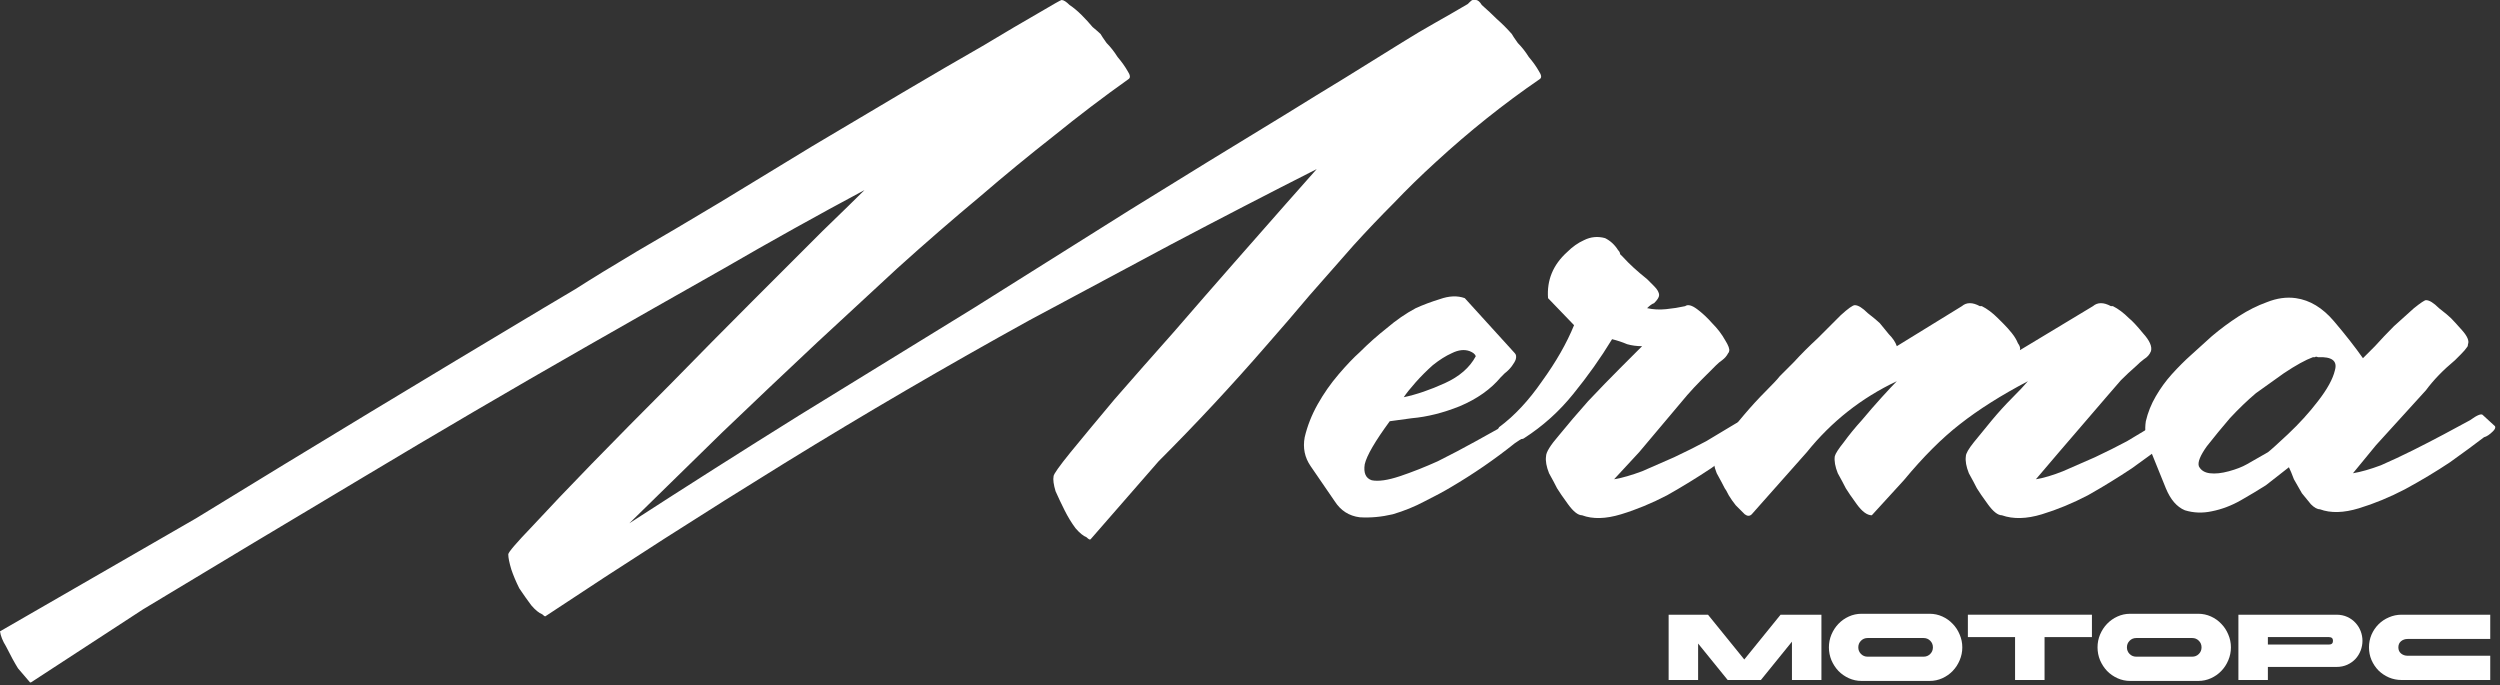
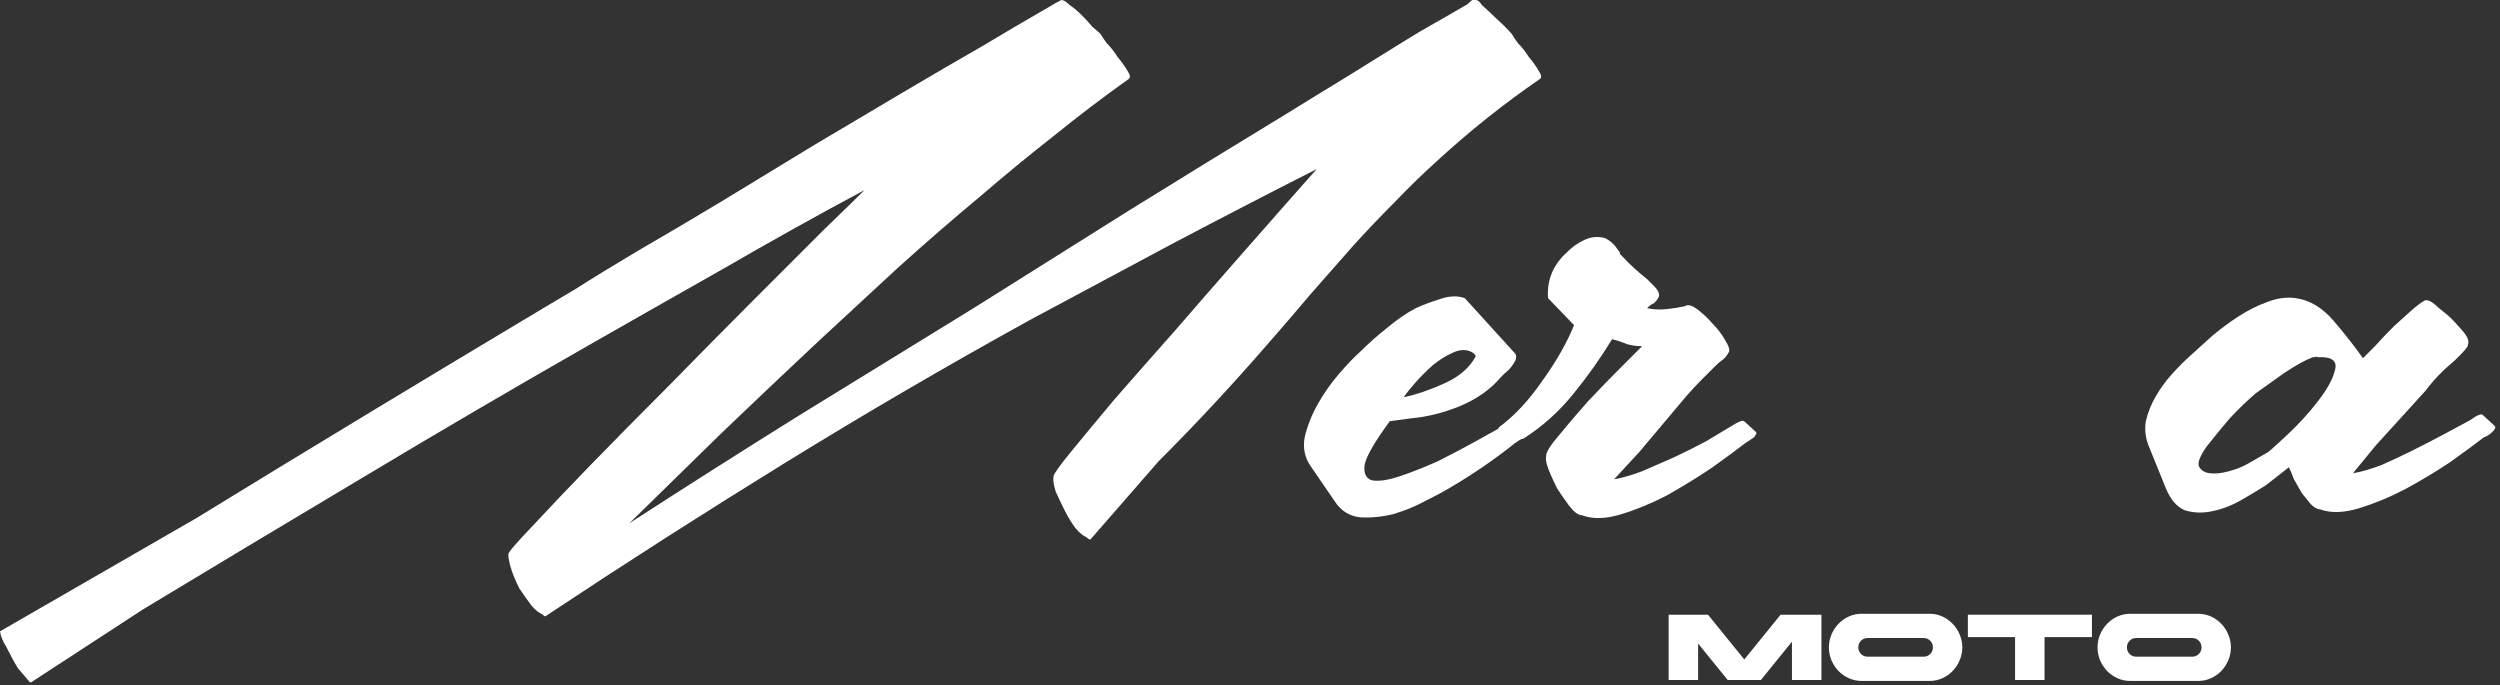
<svg xmlns="http://www.w3.org/2000/svg" width="500" height="137" viewBox="0 0 500 137" fill="none">
  <rect x="0" y="0" width="500" height="137" fill="#333333" stroke="none" />
  <path d="M39.221 103.656C50.961 96.452 62.567 89.382 74.04 82.445C85.513 75.507 97.052 68.57 108.659 61.633C109.593 61.1 111.727 59.832 115.062 57.831C118.397 55.697 122.533 53.162 127.469 50.227C132.538 47.292 138.075 44.024 144.078 40.422C150.214 36.687 156.351 32.951 162.488 29.216C168.758 25.48 174.828 21.878 180.698 18.41C186.567 14.941 191.837 11.873 196.506 9.205C201.175 6.403 204.911 4.202 207.712 2.601C210.647 0.867 212.181 0 212.315 0C212.715 0 213.249 0.334 213.916 1.001C214.716 1.534 215.516 2.201 216.317 3.002C217.117 3.802 217.851 4.602 218.518 5.403C219.319 6.07 219.852 6.537 220.119 6.804C220.252 7.07 220.653 7.671 221.32 8.605C222.12 9.405 222.854 10.339 223.521 11.406C224.321 12.34 224.988 13.274 225.522 14.208C226.055 15.008 226.122 15.542 225.722 15.809C220.653 19.41 215.65 23.212 210.714 27.215C205.778 31.084 200.909 35.086 196.106 39.221C190.503 43.89 184.967 48.693 179.497 53.629C174.161 58.565 168.825 63.501 163.488 68.437C157.085 74.44 150.748 80.444 144.478 86.447C138.341 92.45 132.138 98.52 125.868 104.657C137.207 97.319 148.547 90.115 159.886 83.045C171.359 75.974 182.966 68.837 194.705 61.633C205.111 55.096 215.516 48.56 225.922 42.023C236.461 35.486 247 29.016 257.539 22.612C261.408 20.211 265.21 17.876 268.945 15.608C272.814 13.207 276.683 10.806 280.552 8.405C282.686 7.07 284.821 5.803 286.955 4.602C289.09 3.402 291.291 2.134 293.559 0.8C293.692 0.667 293.825 0.534 293.959 0.4C294.226 0.133 294.426 0 294.559 0H295.159C295.56 0 295.96 0.334 296.36 1.001C297.427 1.934 298.428 2.868 299.362 3.802C300.429 4.736 301.43 5.736 302.363 6.804C302.497 7.07 302.897 7.671 303.564 8.605C304.364 9.405 305.098 10.339 305.765 11.406C306.566 12.34 307.233 13.274 307.766 14.208C308.3 15.008 308.367 15.542 307.966 15.809C300.763 20.745 293.825 26.281 287.155 32.417C284.22 35.086 281.419 37.82 278.751 40.622C276.083 43.29 273.414 46.092 270.746 49.026C267.811 52.362 264.876 55.697 261.942 59.032C259.14 62.367 256.272 65.702 253.337 69.037C249.868 73.04 246.333 76.975 242.731 80.844C239.129 84.712 235.461 88.514 231.725 92.25L218.118 107.858C217.984 107.992 217.718 107.858 217.317 107.458C216.65 107.191 215.917 106.591 215.116 105.657C214.316 104.59 213.582 103.389 212.915 102.055C212.248 100.721 211.648 99.454 211.114 98.253C210.714 96.919 210.58 95.918 210.714 95.251C210.714 94.851 211.848 93.25 214.116 90.449C216.517 87.514 219.452 83.979 222.92 79.843C226.522 75.708 230.458 71.239 234.727 66.436C238.996 61.5 243.065 56.831 246.933 52.428C250.802 48.026 254.204 44.157 257.139 40.822C260.207 37.353 262.275 35.019 263.342 33.818C253.604 38.754 243.932 43.757 234.327 48.826C224.855 53.896 215.383 58.965 205.911 64.035C189.236 73.24 172.893 82.778 156.885 92.65C140.876 102.522 124.934 112.728 109.059 123.267C108.926 123.267 108.725 123.133 108.459 122.866C107.792 122.6 107.058 121.999 106.257 121.065C105.457 119.998 104.657 118.864 103.856 117.664C103.189 116.33 102.655 115.062 102.255 113.862C101.855 112.527 101.655 111.527 101.655 110.86C101.655 110.46 103.256 108.592 106.458 105.257C109.659 101.788 113.595 97.653 118.264 92.85C123.066 87.914 128.336 82.578 134.072 76.841C139.809 70.972 145.279 65.435 150.481 60.233C155.818 54.896 160.487 50.227 164.489 46.225C168.624 42.223 171.426 39.488 172.893 38.021C163.422 43.09 154.083 48.293 144.878 53.629C135.673 58.832 126.402 64.101 117.063 69.438C102.122 77.975 87.314 86.647 72.639 95.452C58.098 104.123 43.423 112.928 28.616 121.866L6.203 136.474H6.003L3.602 133.672C2.935 132.605 2.134 131.138 1.201 129.27C0.534 128.203 0.133 127.202 0 126.268L39.221 103.656Z" fill="white" />
  <path d="M277.949 84.246C275.014 88.248 273.346 91.116 272.946 92.85C272.679 94.585 273.146 95.652 274.347 96.052C275.681 96.319 277.548 96.052 279.95 95.251C282.351 94.451 284.886 93.451 287.554 92.25C290.222 90.916 292.757 89.582 295.158 88.248C297.559 86.914 299.36 85.913 300.561 85.246C301.895 84.312 302.695 84.045 302.962 84.446C303.229 84.713 303.963 85.313 305.163 86.247C305.297 86.38 305.163 86.78 304.763 87.447L302.962 88.648C300.961 90.249 298.893 91.783 296.759 93.25C294.624 94.718 292.423 96.119 290.155 97.453C288.821 98.253 287.087 99.187 284.952 100.254C282.951 101.321 280.817 102.189 278.549 102.856C276.281 103.389 274.08 103.589 271.945 103.456C269.811 103.189 268.143 102.122 266.943 100.254L262.14 93.25C260.939 91.516 260.539 89.582 260.939 87.447C261.473 85.179 262.34 82.978 263.541 80.844C264.742 78.709 266.142 76.708 267.743 74.84C269.344 72.973 270.745 71.505 271.945 70.438C273.68 68.704 275.481 67.103 277.348 65.635C279.216 64.035 281.15 62.701 283.151 61.633C284.619 60.966 286.22 60.366 287.954 59.832C289.822 59.165 291.489 59.099 292.957 59.632L302.962 70.638C303.229 70.905 303.296 71.305 303.162 71.839C303.029 72.239 302.762 72.706 302.362 73.24C301.962 73.773 301.495 74.24 300.961 74.64C300.561 75.041 300.294 75.307 300.161 75.441C298.16 77.842 295.425 79.776 291.956 81.244C288.621 82.578 285.419 83.378 282.351 83.645L277.949 84.246ZM295.158 71.239C295.025 70.838 294.624 70.505 293.957 70.238C292.89 69.838 291.689 69.971 290.355 70.638C289.155 71.172 287.887 71.972 286.553 73.04C285.353 74.107 284.219 75.241 283.151 76.441C282.084 77.642 281.284 78.642 280.75 79.443C283.285 78.909 286.02 77.975 288.955 76.641C291.89 75.307 293.957 73.506 295.158 71.239Z" fill="white" />
-   <path d="M322.817 95.852C324.417 95.585 326.285 95.051 328.42 94.251C330.554 93.317 332.689 92.383 334.823 91.449C337.091 90.382 339.226 89.315 341.227 88.248C343.228 87.047 344.895 86.046 346.229 85.246C347.697 84.312 348.564 83.979 348.831 84.246C349.097 84.512 349.831 85.179 351.032 86.247C351.299 86.513 351.365 86.713 351.232 86.847C351.099 86.98 350.965 87.18 350.832 87.447L349.031 88.648C347.297 89.982 345.029 91.65 342.227 93.651C339.426 95.518 336.491 97.319 333.422 99.053C330.354 100.654 327.286 101.922 324.217 102.856C321.149 103.789 318.548 103.856 316.413 103.056C315.613 103.056 314.679 102.322 313.612 100.855C312.544 99.387 311.811 98.32 311.41 97.653C311.01 96.852 310.477 95.852 309.81 94.651C309.276 93.317 309.076 92.183 309.209 91.249C309.209 90.449 310.076 89.048 311.811 87.047C313.545 84.913 315.479 82.645 317.614 80.243C319.882 77.842 322.016 75.641 324.017 73.64C326.152 71.505 327.619 70.038 328.42 69.237C327.352 69.237 326.352 69.104 325.418 68.837C324.484 68.437 323.484 68.103 322.416 67.837C320.149 71.572 317.547 75.241 314.612 78.843C311.811 82.311 308.542 85.246 304.807 87.647C304.674 87.781 304.273 87.847 303.606 87.847C302.939 87.714 302.272 87.581 301.605 87.447C301.072 87.18 300.538 86.914 300.004 86.647C299.604 86.247 299.537 85.846 299.804 85.446C302.873 83.178 305.741 80.11 308.409 76.241C311.21 72.372 313.345 68.637 314.812 65.035L309.609 59.632C309.343 56.03 310.61 52.962 313.412 50.427C314.479 49.36 315.613 48.56 316.813 48.026C318.147 47.359 319.548 47.225 321.016 47.626C322.083 48.159 322.95 48.96 323.617 50.027C323.884 50.294 324.017 50.561 324.017 50.828C324.151 50.961 324.351 51.161 324.618 51.428C325.818 52.762 327.419 54.229 329.42 55.83C329.687 56.097 330.154 56.564 330.821 57.231C331.488 57.898 331.822 58.498 331.822 59.032C331.822 59.432 331.488 59.966 330.821 60.633C330.421 60.766 329.954 61.1 329.42 61.633C330.621 61.9 331.888 61.967 333.222 61.833C334.556 61.7 335.824 61.5 337.024 61.233C337.558 60.833 338.358 61.033 339.426 61.833C340.493 62.634 341.493 63.568 342.427 64.635C343.494 65.702 344.362 66.836 345.029 68.037C345.696 69.104 345.962 69.838 345.829 70.238C345.829 70.371 345.762 70.505 345.629 70.638C345.362 71.172 344.962 71.639 344.428 72.039C344.028 72.306 343.628 72.639 343.228 73.04C342.16 74.107 341.16 75.107 340.226 76.041C339.292 76.975 338.358 77.975 337.425 79.043L327.819 90.449L322.817 95.852Z" fill="white" />
-   <path d="M379.364 69.237L392.371 61.233C393.305 60.433 394.506 60.433 395.973 61.233H396.374C397.441 61.767 398.508 62.567 399.575 63.634C399.842 63.901 400.242 64.301 400.776 64.835C401.31 65.369 401.843 65.969 402.377 66.636C402.91 67.303 403.311 67.97 403.577 68.637C403.978 69.171 404.111 69.638 403.978 70.038L418.586 61.233C419.519 60.433 420.72 60.433 422.188 61.233H422.588C423.655 61.767 424.722 62.567 425.789 63.634C426.456 64.168 427.39 65.168 428.591 66.636C429.925 68.103 430.459 69.304 430.192 70.238C429.925 70.905 429.458 71.439 428.791 71.839C428.257 72.239 427.724 72.706 427.19 73.24C426.123 74.173 425.122 75.107 424.189 76.041C423.388 76.975 422.521 77.975 421.587 79.043L411.782 90.449L407.179 95.852C408.78 95.585 410.581 95.051 412.582 94.251C414.717 93.317 416.851 92.383 418.986 91.449C421.254 90.382 423.388 89.315 425.389 88.248C427.39 87.047 429.058 86.046 430.392 85.246C431.993 84.312 432.927 83.979 433.193 84.246C433.46 84.512 434.194 85.179 435.395 86.247C435.395 86.38 435.261 86.78 434.994 87.447L433.193 88.648C431.459 89.982 429.191 91.65 426.39 93.651C423.588 95.518 420.653 97.319 417.585 99.053C414.517 100.654 411.448 101.922 408.38 102.856C405.312 103.789 402.644 103.856 400.376 103.056C399.575 103.056 398.641 102.322 397.574 100.855C396.507 99.387 395.773 98.32 395.373 97.653C394.973 96.852 394.439 95.852 393.772 94.651C393.239 93.317 393.038 92.183 393.172 91.249C393.172 90.716 393.705 89.782 394.773 88.448C395.84 87.114 397.041 85.646 398.375 84.045C399.709 82.445 401.043 80.977 402.377 79.643C403.844 78.176 404.911 77.042 405.579 76.241C400.242 79.043 395.707 81.911 391.971 84.846C388.369 87.647 384.634 91.383 380.765 96.052L374.362 103.056C373.428 103.056 372.427 102.322 371.36 100.855C370.293 99.387 369.559 98.32 369.159 97.653C368.759 96.852 368.225 95.852 367.558 94.651C367.024 93.317 366.824 92.183 366.958 91.249C367.091 90.716 367.691 89.782 368.759 88.448C369.826 86.98 371.027 85.513 372.361 84.045C373.695 82.445 375.029 80.91 376.363 79.443C377.697 77.975 378.697 76.908 379.364 76.241C372.294 79.576 366.291 84.312 361.355 90.449L350.349 102.856C349.948 103.256 349.482 103.256 348.948 102.856C348.414 102.322 347.814 101.722 347.147 101.055C346.613 100.388 346.146 99.721 345.746 99.053C345.346 98.253 345.079 97.786 344.946 97.653C344.546 96.852 344.012 95.852 343.345 94.651C342.811 93.317 342.611 92.183 342.745 91.249C342.745 90.716 343.345 89.648 344.546 88.048C345.88 86.447 347.28 84.779 348.748 83.045C350.215 81.311 351.683 79.71 353.15 78.242C354.618 76.775 355.552 75.774 355.952 75.241C356.352 74.84 357.286 73.907 358.753 72.439C360.221 70.838 361.822 69.237 363.556 67.637C365.29 65.902 366.824 64.368 368.158 63.034C369.626 61.7 370.56 61.033 370.96 61.033C371.627 61.033 372.494 61.567 373.561 62.634C374.762 63.568 375.562 64.235 375.963 64.635C376.496 65.302 377.096 66.036 377.763 66.836C378.564 67.637 379.098 68.437 379.364 69.237Z" fill="white" />
+   <path d="M322.817 95.852C324.417 95.585 326.285 95.051 328.42 94.251C330.554 93.317 332.689 92.383 334.823 91.449C337.091 90.382 339.226 89.315 341.227 88.248C343.228 87.047 344.895 86.046 346.229 85.246C347.697 84.312 348.564 83.979 348.831 84.246C349.097 84.512 349.831 85.179 351.032 86.247C351.299 86.513 351.365 86.713 351.232 86.847C351.099 86.98 350.965 87.18 350.832 87.447L349.031 88.648C347.297 89.982 345.029 91.65 342.227 93.651C339.426 95.518 336.491 97.319 333.422 99.053C330.354 100.654 327.286 101.922 324.217 102.856C321.149 103.789 318.548 103.856 316.413 103.056C315.613 103.056 314.679 102.322 313.612 100.855C312.544 99.387 311.811 98.32 311.41 97.653C309.276 93.317 309.076 92.183 309.209 91.249C309.209 90.449 310.076 89.048 311.811 87.047C313.545 84.913 315.479 82.645 317.614 80.243C319.882 77.842 322.016 75.641 324.017 73.64C326.152 71.505 327.619 70.038 328.42 69.237C327.352 69.237 326.352 69.104 325.418 68.837C324.484 68.437 323.484 68.103 322.416 67.837C320.149 71.572 317.547 75.241 314.612 78.843C311.811 82.311 308.542 85.246 304.807 87.647C304.674 87.781 304.273 87.847 303.606 87.847C302.939 87.714 302.272 87.581 301.605 87.447C301.072 87.18 300.538 86.914 300.004 86.647C299.604 86.247 299.537 85.846 299.804 85.446C302.873 83.178 305.741 80.11 308.409 76.241C311.21 72.372 313.345 68.637 314.812 65.035L309.609 59.632C309.343 56.03 310.61 52.962 313.412 50.427C314.479 49.36 315.613 48.56 316.813 48.026C318.147 47.359 319.548 47.225 321.016 47.626C322.083 48.159 322.95 48.96 323.617 50.027C323.884 50.294 324.017 50.561 324.017 50.828C324.151 50.961 324.351 51.161 324.618 51.428C325.818 52.762 327.419 54.229 329.42 55.83C329.687 56.097 330.154 56.564 330.821 57.231C331.488 57.898 331.822 58.498 331.822 59.032C331.822 59.432 331.488 59.966 330.821 60.633C330.421 60.766 329.954 61.1 329.42 61.633C330.621 61.9 331.888 61.967 333.222 61.833C334.556 61.7 335.824 61.5 337.024 61.233C337.558 60.833 338.358 61.033 339.426 61.833C340.493 62.634 341.493 63.568 342.427 64.635C343.494 65.702 344.362 66.836 345.029 68.037C345.696 69.104 345.962 69.838 345.829 70.238C345.829 70.371 345.762 70.505 345.629 70.638C345.362 71.172 344.962 71.639 344.428 72.039C344.028 72.306 343.628 72.639 343.228 73.04C342.16 74.107 341.16 75.107 340.226 76.041C339.292 76.975 338.358 77.975 337.425 79.043L327.819 90.449L322.817 95.852Z" fill="white" />
  <path d="M457.782 93.451L453.179 97.052C451.712 97.986 450.044 98.987 448.177 100.054C446.309 101.121 444.374 101.855 442.373 102.255C440.506 102.655 438.705 102.589 436.97 102.055C435.37 101.388 434.102 99.921 433.168 97.653L429.767 89.248C429.1 87.647 428.899 85.98 429.166 84.246C429.567 82.511 430.234 80.844 431.167 79.243C432.101 77.642 433.168 76.174 434.369 74.84C435.703 73.373 436.97 72.106 438.171 71.038C439.372 69.971 440.773 68.704 442.373 67.236C444.108 65.769 445.909 64.435 447.776 63.234C449.644 62.033 451.512 61.1 453.379 60.433C455.38 59.632 457.315 59.365 459.182 59.632C461.984 60.032 464.519 61.567 466.787 64.235C469.055 66.903 470.989 69.371 472.59 71.639C472.99 71.239 473.79 70.438 474.991 69.237C476.192 67.903 477.459 66.569 478.793 65.235C480.261 63.901 481.595 62.701 482.795 61.633C484.129 60.566 484.93 60.032 485.197 60.032C485.864 60.032 486.731 60.566 487.798 61.633C488.999 62.567 489.799 63.234 490.199 63.634C490.599 64.035 491.333 64.835 492.4 66.036C493.468 67.236 493.868 68.17 493.601 68.837C493.601 69.104 493.534 69.304 493.401 69.438C493.134 69.838 492.734 70.305 492.2 70.838C491.8 71.239 491.4 71.639 491 72.039C488.598 74.04 486.664 76.041 485.197 78.042L475.191 89.048L470.589 94.651C472.19 94.384 474.057 93.851 476.192 93.05C478.326 92.116 480.461 91.116 482.595 90.049C484.73 88.981 486.797 87.914 488.799 86.847C490.8 85.78 492.534 84.846 494.001 84.045C495.469 82.978 496.336 82.645 496.603 83.045C496.87 83.312 497.67 84.045 499.004 85.246C499.137 85.513 499.004 85.846 498.604 86.247C497.937 86.914 497.336 87.314 496.803 87.447C495.069 88.781 492.801 90.449 489.999 92.45C487.198 94.318 484.196 96.119 480.994 97.853C477.926 99.454 474.858 100.721 471.789 101.655C468.721 102.589 466.12 102.655 463.985 101.855C463.451 101.855 462.851 101.522 462.184 100.855C461.65 100.187 461.05 99.454 460.383 98.653C459.85 97.719 459.316 96.786 458.782 95.852C458.382 94.785 458.049 93.984 457.782 93.451ZM441.373 89.248C440.039 91.116 439.505 92.45 439.772 93.25C440.172 94.051 440.906 94.518 441.973 94.651C443.04 94.785 444.308 94.651 445.775 94.251C447.243 93.851 448.443 93.384 449.377 92.85L453.579 90.449C454.113 90.049 455.447 88.848 457.582 86.847C459.85 84.712 461.851 82.511 463.585 80.243C465.453 77.842 466.587 75.774 466.987 74.04C467.52 72.172 466.386 71.305 463.585 71.439C463.318 71.305 463.118 71.305 462.985 71.439C462.985 71.439 462.851 71.439 462.584 71.439C461.117 71.972 459.183 73.04 456.781 74.64C454.513 76.241 452.646 77.575 451.178 78.642C449.444 80.11 447.71 81.778 445.975 83.645C444.375 85.513 442.84 87.381 441.373 89.248Z" fill="white" />
  <path d="M333.728 122.941H341.6L348.857 131.896L356.114 122.941H364.285V136H358.39V128.333L352.178 136H345.536L339.623 128.706V136H333.728V122.941Z" fill="white" />
  <path d="M385.93 122.755C386.826 122.755 387.671 122.935 388.467 123.296C389.263 123.656 389.953 124.148 390.538 124.769C391.135 125.379 391.601 126.094 391.937 126.915C392.285 127.723 392.46 128.575 392.46 129.471C392.46 130.366 392.285 131.224 391.937 132.045C391.601 132.853 391.135 133.569 390.538 134.19C389.953 134.8 389.263 135.285 388.467 135.646C387.671 136.006 386.826 136.187 385.93 136.187H372.312C371.416 136.187 370.57 136.006 369.774 135.646C368.978 135.285 368.282 134.8 367.685 134.19C367.101 133.569 366.634 132.853 366.286 132.045C365.95 131.224 365.782 130.366 365.782 129.471C365.782 128.575 365.95 127.723 366.286 126.915C366.634 126.094 367.101 125.379 367.685 124.769C368.282 124.148 368.978 123.656 369.774 123.296C370.57 122.935 371.416 122.755 372.312 122.755H385.93ZM384.718 127.605H373.524C373.002 127.605 372.56 127.785 372.2 128.146C371.839 128.507 371.659 128.948 371.659 129.471C371.659 129.993 371.839 130.434 372.2 130.795C372.56 131.156 373.002 131.336 373.524 131.336H384.718C385.24 131.336 385.681 131.156 386.042 130.795C386.403 130.434 386.583 129.993 386.583 129.471C386.583 128.948 386.403 128.507 386.042 128.146C385.681 127.785 385.24 127.605 384.718 127.605Z" fill="white" />
  <path d="M403.013 127.419H393.574V122.941H418.386V127.419H408.909V136H403.013V127.419Z" fill="white" />
  <path d="M439.655 122.755C440.55 122.755 441.396 122.935 442.192 123.296C442.988 123.656 443.678 124.148 444.263 124.769C444.86 125.379 445.326 126.094 445.662 126.915C446.01 127.723 446.184 128.575 446.184 129.471C446.184 130.366 446.01 131.224 445.662 132.045C445.326 132.853 444.86 133.569 444.263 134.19C443.678 134.8 442.988 135.285 442.192 135.646C441.396 136.006 440.55 136.187 439.655 136.187H426.037C425.141 136.187 424.295 136.006 423.499 135.646C422.703 135.285 422.007 134.8 421.41 134.19C420.825 133.569 420.359 132.853 420.011 132.045C419.675 131.224 419.507 130.366 419.507 129.471C419.507 128.575 419.675 127.723 420.011 126.915C420.359 126.094 420.825 125.379 421.41 124.769C422.007 124.148 422.703 123.656 423.499 123.296C424.295 122.935 425.141 122.755 426.037 122.755H439.655ZM438.442 127.605H427.249C426.727 127.605 426.285 127.785 425.925 128.146C425.564 128.507 425.384 128.948 425.384 129.471C425.384 129.993 425.564 130.434 425.925 130.795C426.285 131.156 426.727 131.336 427.249 131.336H438.442C438.965 131.336 439.406 131.156 439.767 130.795C440.128 130.434 440.308 129.993 440.308 129.471C440.308 128.948 440.128 128.507 439.767 128.146C439.406 127.785 438.965 127.605 438.442 127.605Z" fill="white" />
-   <path d="M447.681 122.941H467.27C468.09 122.941 468.824 123.09 469.471 123.389C470.118 123.687 470.665 124.085 471.113 124.583C471.56 125.068 471.902 125.621 472.139 126.243C472.375 126.865 472.493 127.506 472.493 128.165C472.493 128.811 472.375 129.452 472.139 130.086C471.902 130.708 471.56 131.268 471.113 131.765C470.665 132.25 470.118 132.642 469.471 132.941C468.824 133.239 468.09 133.388 467.27 133.388H453.576V136H447.681V122.941ZM453.576 127.419V128.911H465.777C466.324 128.911 466.598 128.662 466.598 128.165C466.598 127.667 466.324 127.419 465.777 127.419H453.576Z" fill="white" />
-   <path d="M498.049 136H480.326C479.431 136 478.585 135.832 477.789 135.496C476.993 135.148 476.297 134.682 475.7 134.097C475.115 133.5 474.649 132.804 474.3 132.008C473.965 131.212 473.797 130.366 473.797 129.471C473.797 128.575 473.965 127.729 474.3 126.933C474.649 126.138 475.115 125.447 475.7 124.863C476.297 124.266 476.993 123.799 477.789 123.464C478.585 123.115 479.431 122.941 480.326 122.941H498.049V127.792H481.539C481.016 127.792 480.575 127.941 480.214 128.239C479.854 128.538 479.673 128.948 479.673 129.471C479.673 129.993 479.854 130.403 480.214 130.702C480.575 131 481.016 131.15 481.539 131.15H498.049V136Z" fill="white" />
</svg>